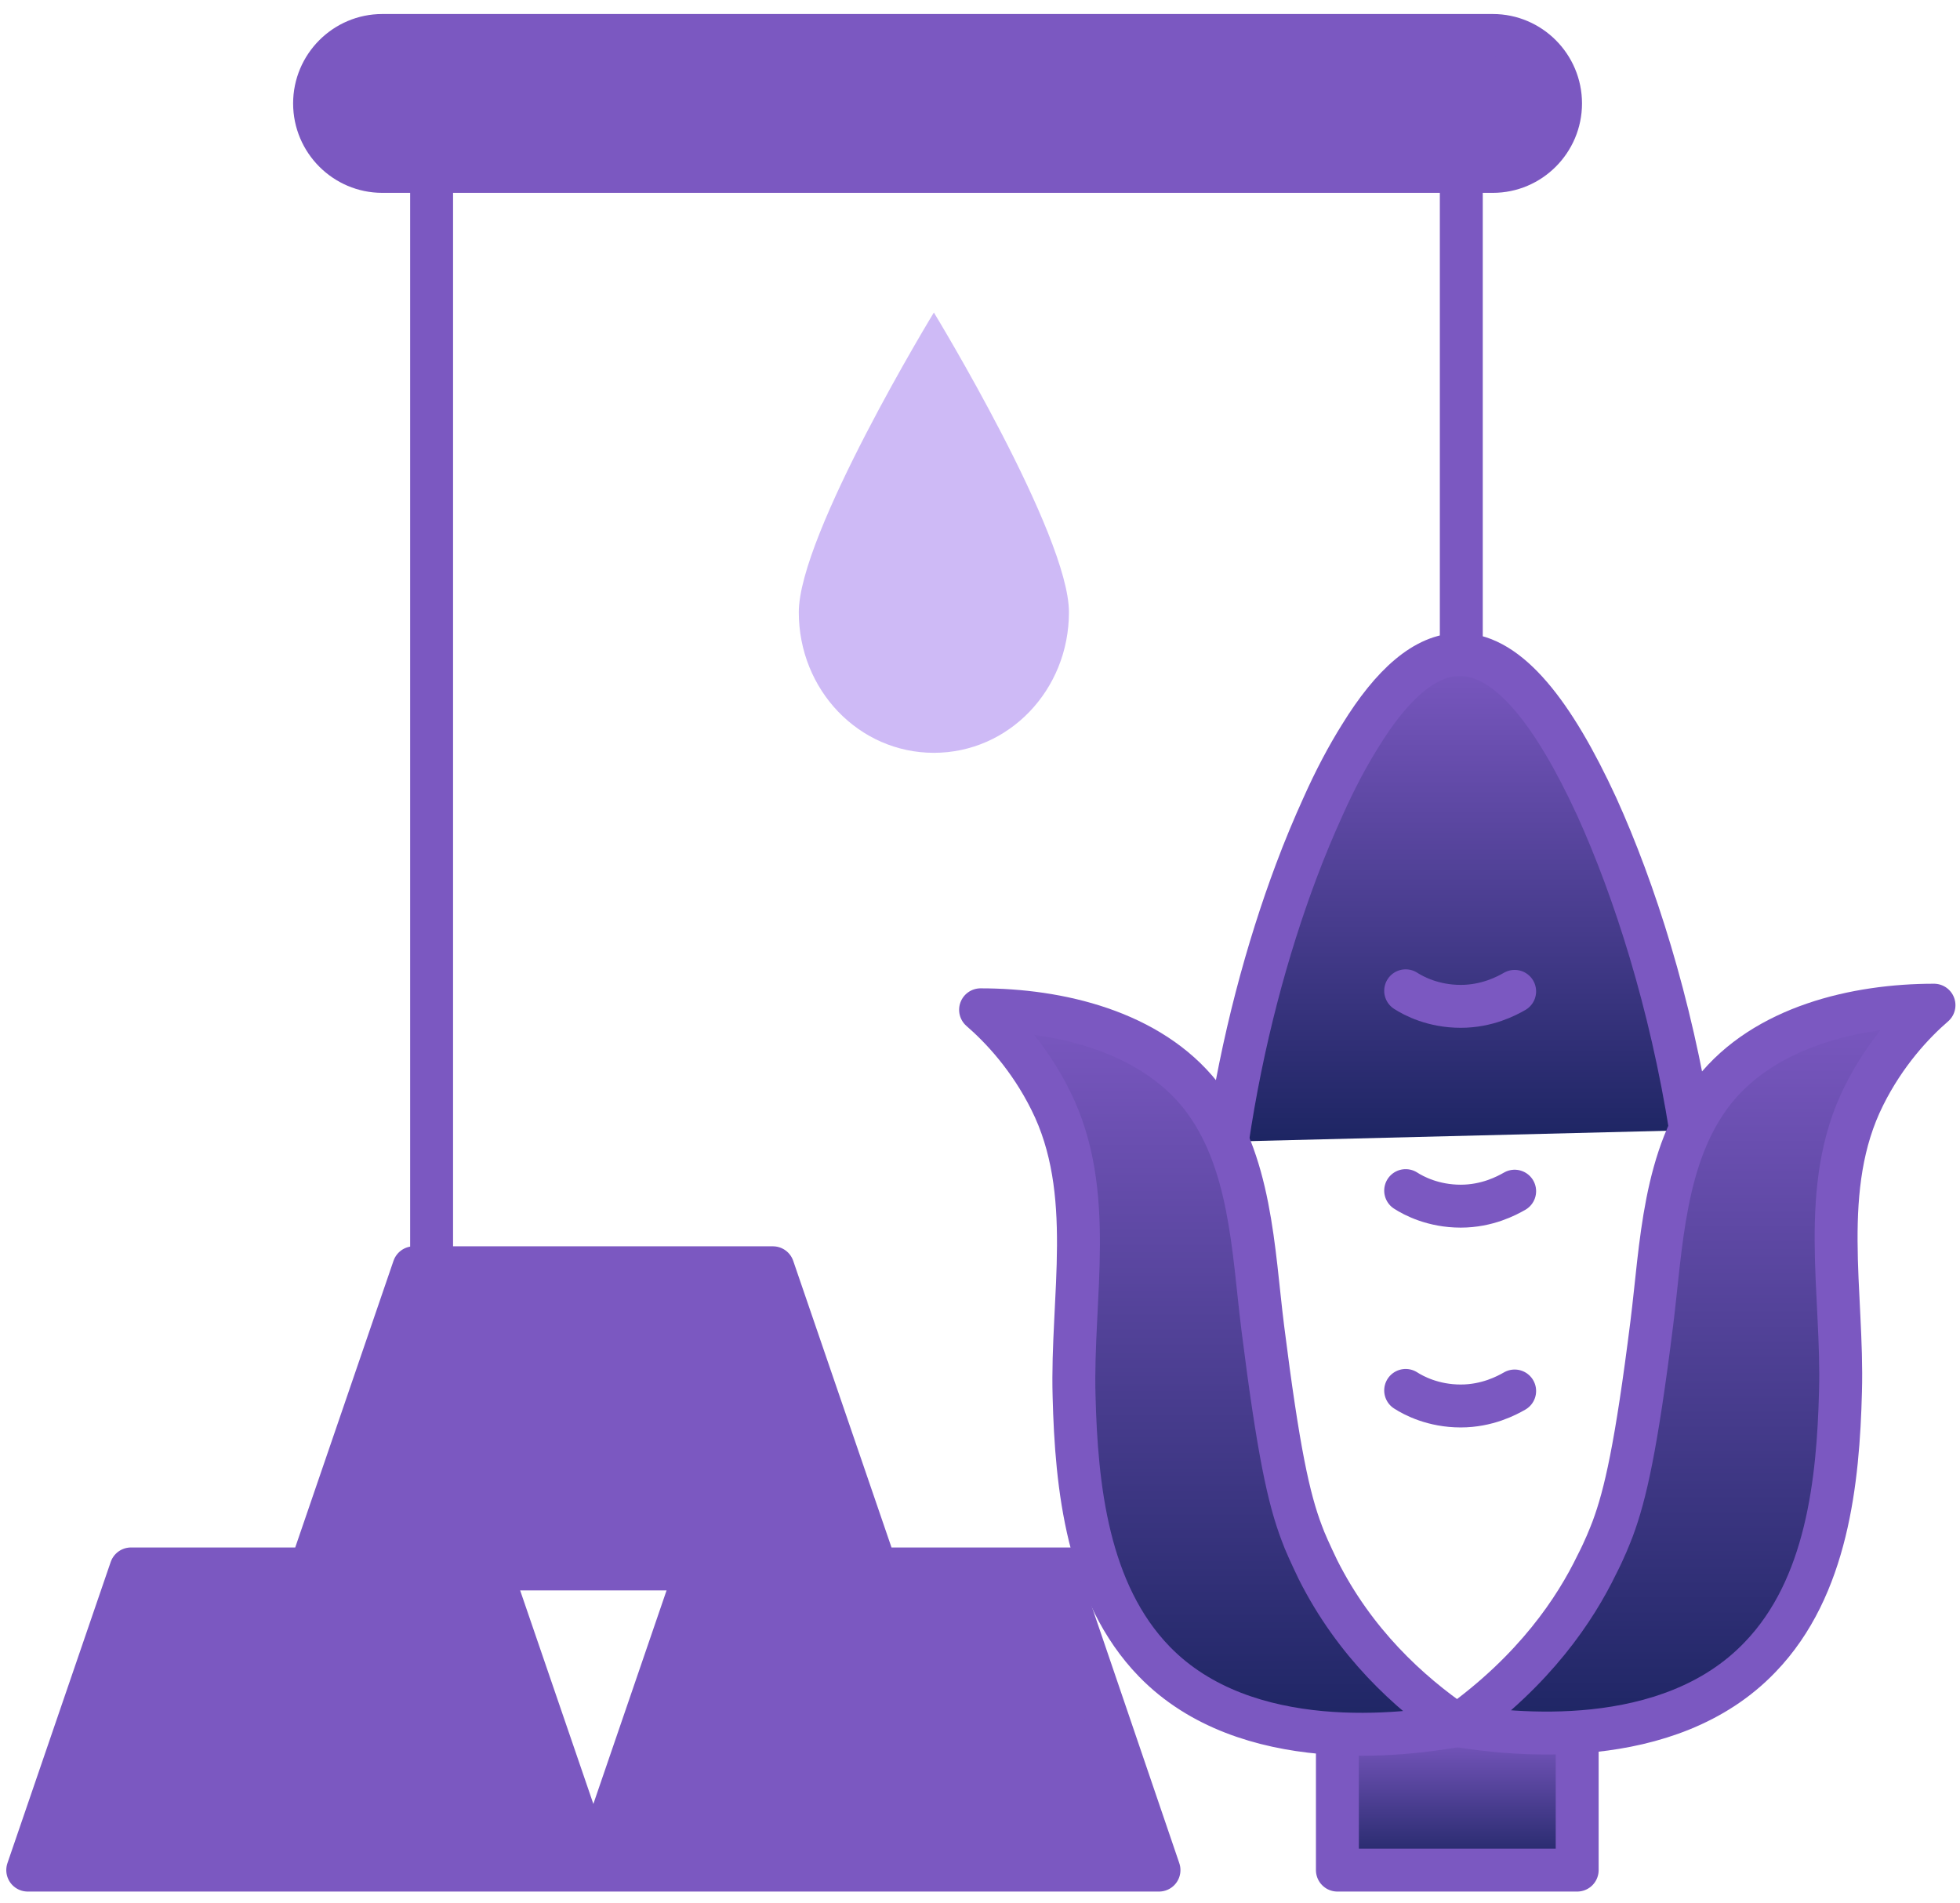
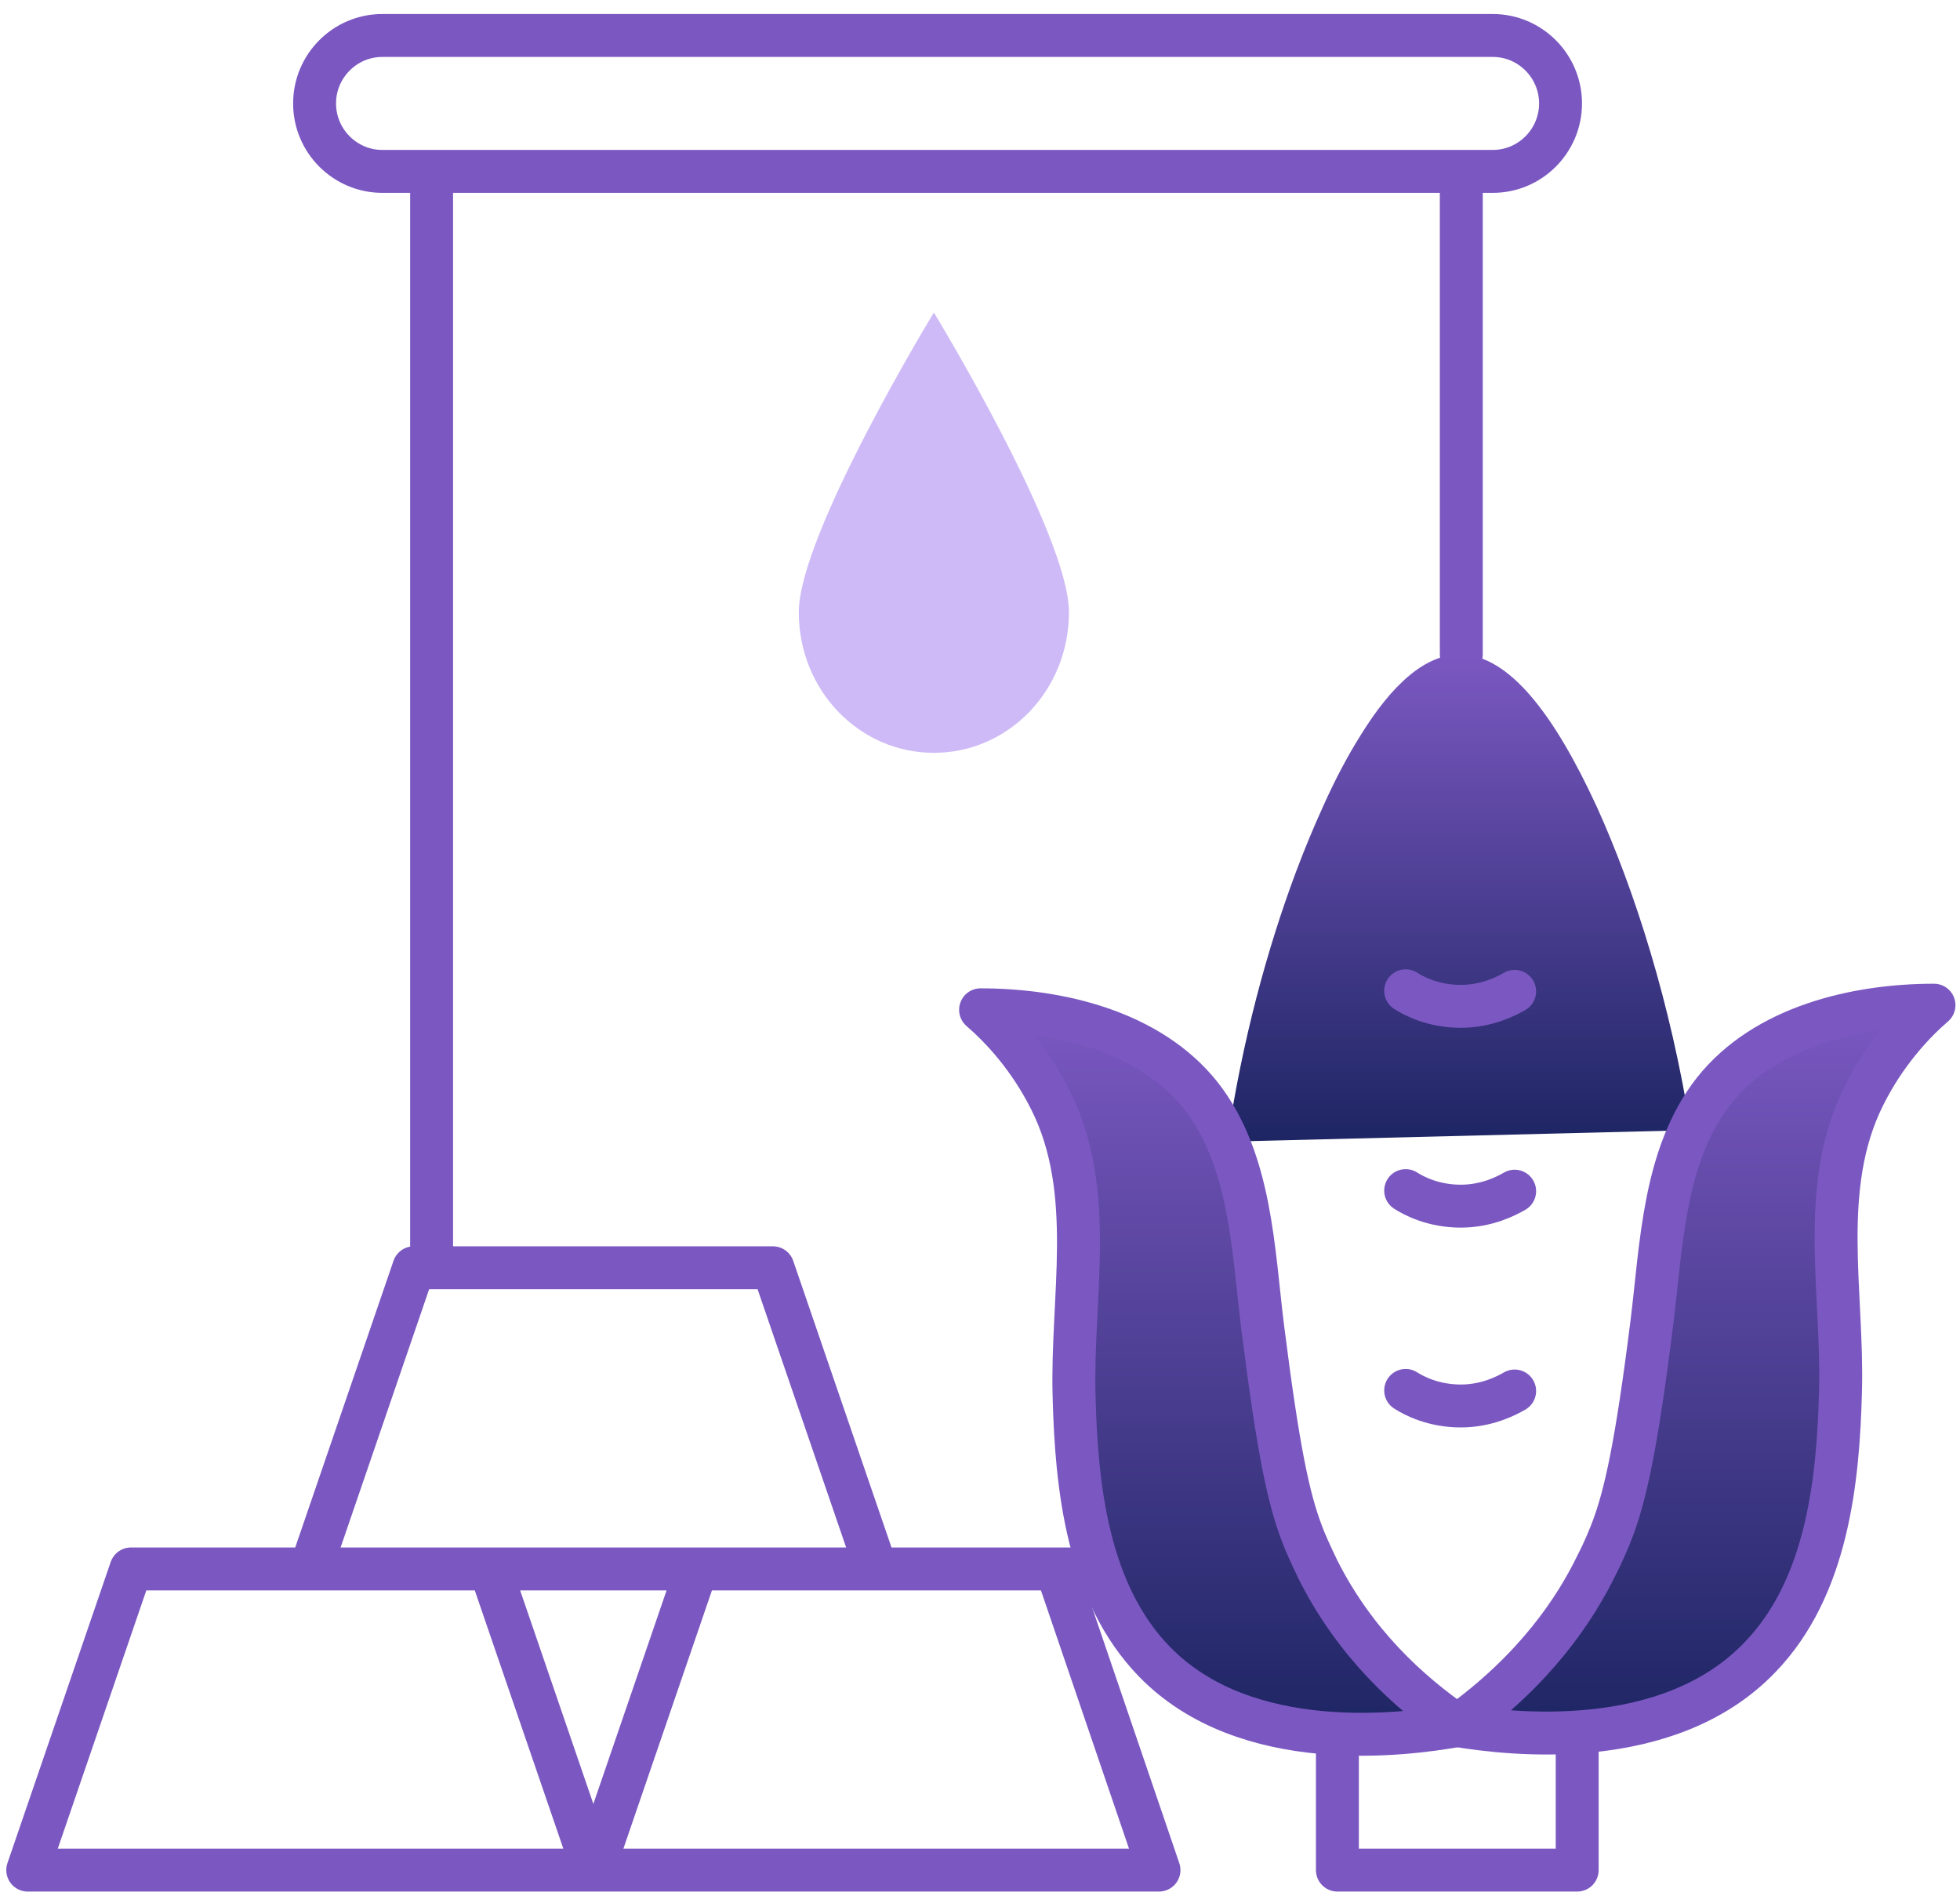
<svg xmlns="http://www.w3.org/2000/svg" width="137" height="133" viewBox="0 0 137 133" fill="none">
-   <path d="M26.719 11.978H104.347C106.954 11.978 109.079 9.845 109.079 7.229C109.079 4.613 106.954 2.48 104.347 2.48H26.719C24.113 2.48 21.988 4.613 21.988 7.229C21.988 9.845 24.113 11.978 26.719 11.978ZM30.168 109.652H76.841H30.168ZM30.168 88.604V60.916V88.604ZM102.142 45.743V11.978V45.743ZM30.168 61.344V11.978V61.344ZM102.142 2.48H30.168H102.142ZM24.153 109.652H76.841H24.153ZM48.692 109.652H73.834L81.011 130.7H41.475L48.692 109.652ZM9.156 109.652H34.257L41.475 130.7H1.939L9.156 109.652ZM28.924 88.604H54.025L61.243 109.652H21.707L28.924 88.604Z" fill="#7B58C1" />
  <path d="M30.168 109.652H76.841H24.153M30.168 88.604V60.916M102.142 45.743V11.978M30.168 61.344V11.978M102.142 2.48H30.168M41.475 130.7H81.011L73.833 109.652H48.692L41.475 130.7ZM41.475 130.7L34.257 109.652H9.156L1.939 130.7H41.475ZM26.719 11.978H104.347C106.954 11.978 109.079 9.845 109.079 7.229C109.079 4.613 106.954 2.48 104.347 2.48H26.719C24.113 2.48 21.988 4.613 21.988 7.229C21.988 9.845 24.113 11.978 26.719 11.978ZM28.924 88.604H54.025L61.243 109.652H21.707L28.924 88.604Z" stroke="#7B58C1" stroke-width="3" stroke-miterlimit="10" stroke-linecap="round" stroke-linejoin="round" />
-   <path d="M110.242 121.041V130.7H93.481V121.162" fill="url(#paint0_linear_457_1516)" />
  <path d="M110.242 121.041V130.7H93.481V121.162" stroke="#7B58C1" stroke-width="3" stroke-miterlimit="10" stroke-linecap="round" stroke-linejoin="round" />
  <path d="M118.181 78.986C116.777 70.092 114.251 62.204 111.605 56.368C108.598 49.849 105.47 45.824 102.142 45.744H102.022C99.616 45.744 97.29 47.836 95.085 51.418C94.203 52.827 93.32 54.477 92.478 56.368C91.837 57.777 91.195 59.306 90.594 60.916C88.589 66.268 86.825 72.707 85.782 79.791" fill="url(#paint1_linear_457_1516)" />
-   <path d="M118.181 78.986C116.777 70.092 114.251 62.204 111.605 56.368C108.598 49.849 105.47 45.824 102.142 45.744H102.022C99.616 45.744 97.29 47.836 95.085 51.418C94.203 52.827 93.32 54.477 92.478 56.368C91.837 57.777 91.195 59.306 90.594 60.916C88.589 66.268 86.825 72.707 85.782 79.791" stroke="#7B58C1" stroke-width="3" stroke-miterlimit="10" stroke-linecap="round" stroke-linejoin="round" />
  <path d="M101.861 120.598C105.55 121.202 116.617 122.53 123.033 115.809C127.724 110.94 128.486 103.494 128.646 97.257C128.847 90.375 127.083 82.97 130.29 76.571C131.774 73.593 133.739 71.5 135.182 70.252C129.729 70.252 123.353 71.742 119.785 76.249C116.256 80.756 116.136 87.075 115.454 92.508C114.372 101.12 113.61 104.46 112.728 106.835C112.527 107.358 112.166 108.284 111.605 109.37C110.121 112.429 107.315 116.695 101.861 120.598Z" fill="url(#paint2_linear_457_1516)" stroke="#7B58C1" stroke-width="3" stroke-miterlimit="10" stroke-linecap="round" stroke-linejoin="round" />
  <path d="M101.861 120.598C98.253 121.242 87.106 122.731 80.69 116.131C75.999 111.302 75.237 103.897 75.076 97.578C74.876 90.697 76.64 83.291 73.432 76.893C71.949 73.915 69.984 71.822 68.54 70.574C73.994 70.574 80.369 72.063 83.938 76.571C87.466 81.078 87.587 87.397 88.268 92.829C89.351 101.402 90.073 104.742 90.995 107.157C91.195 107.72 91.597 108.605 92.118 109.692C94.684 114.803 98.453 118.264 101.861 120.598Z" fill="url(#paint3_linear_457_1516)" stroke="#7B58C1" stroke-width="3" stroke-miterlimit="10" stroke-linecap="round" stroke-linejoin="round" />
-   <path d="M98.253 69.246C98.814 69.608 100.178 70.333 102.102 70.333C103.947 70.333 105.31 69.608 105.871 69.286M98.253 83.211C98.814 83.573 100.178 84.298 102.102 84.298C103.947 84.298 105.31 83.573 105.871 83.251M98.253 97.176C98.814 97.538 100.178 98.263 102.102 98.263C103.947 98.263 105.31 97.538 105.871 97.216" fill="url(#paint4_linear_457_1516)" />
  <path d="M98.253 69.246C98.814 69.608 100.178 70.333 102.102 70.333C103.947 70.333 105.31 69.608 105.871 69.286M98.253 83.211C98.814 83.573 100.178 84.298 102.102 84.298C103.947 84.298 105.31 83.573 105.871 83.251M98.253 97.176C98.814 97.538 100.178 98.263 102.102 98.263C103.947 98.263 105.31 97.538 105.871 97.216" stroke="#7B58C1" stroke-width="3" stroke-miterlimit="10" stroke-linecap="round" stroke-linejoin="round" />
  <path d="M55.834 42.787C55.834 37.34 65.276 21.842 65.276 21.842C65.276 21.842 74.717 37.34 74.717 42.787C74.717 48.234 70.509 52.614 65.276 52.614C60.043 52.614 55.834 48.234 55.834 42.787Z" fill="#CEBAF6" />
  <defs>
    <linearGradient id="paint0_linear_457_1516" x1="101.861" y1="121.041" x2="101.861" y2="130.7" gradientUnits="userSpaceOnUse">
      <stop stop-color="#7B58C1" />
      <stop offset="1" stop-color="#1D2563" />
    </linearGradient>
    <linearGradient id="paint1_linear_457_1516" x1="101.982" y1="45.744" x2="101.982" y2="79.791" gradientUnits="userSpaceOnUse">
      <stop stop-color="#7B58C1" />
      <stop offset="1" stop-color="#1D2563" />
    </linearGradient>
    <linearGradient id="paint2_linear_457_1516" x1="118.522" y1="70.252" x2="118.522" y2="121.123" gradientUnits="userSpaceOnUse">
      <stop stop-color="#7B58C1" />
      <stop offset="1" stop-color="#1D2563" />
    </linearGradient>
    <linearGradient id="paint3_linear_457_1516" x1="85.201" y1="70.574" x2="85.201" y2="121.208" gradientUnits="userSpaceOnUse">
      <stop stop-color="#7B58C1" />
      <stop offset="1" stop-color="#1D2563" />
    </linearGradient>
    <linearGradient id="paint4_linear_457_1516" x1="102.062" y1="69.246" x2="102.062" y2="98.263" gradientUnits="userSpaceOnUse">
      <stop stop-color="#7B58C1" />
      <stop offset="1" stop-color="#1D2563" />
    </linearGradient>
  </defs>
</svg>